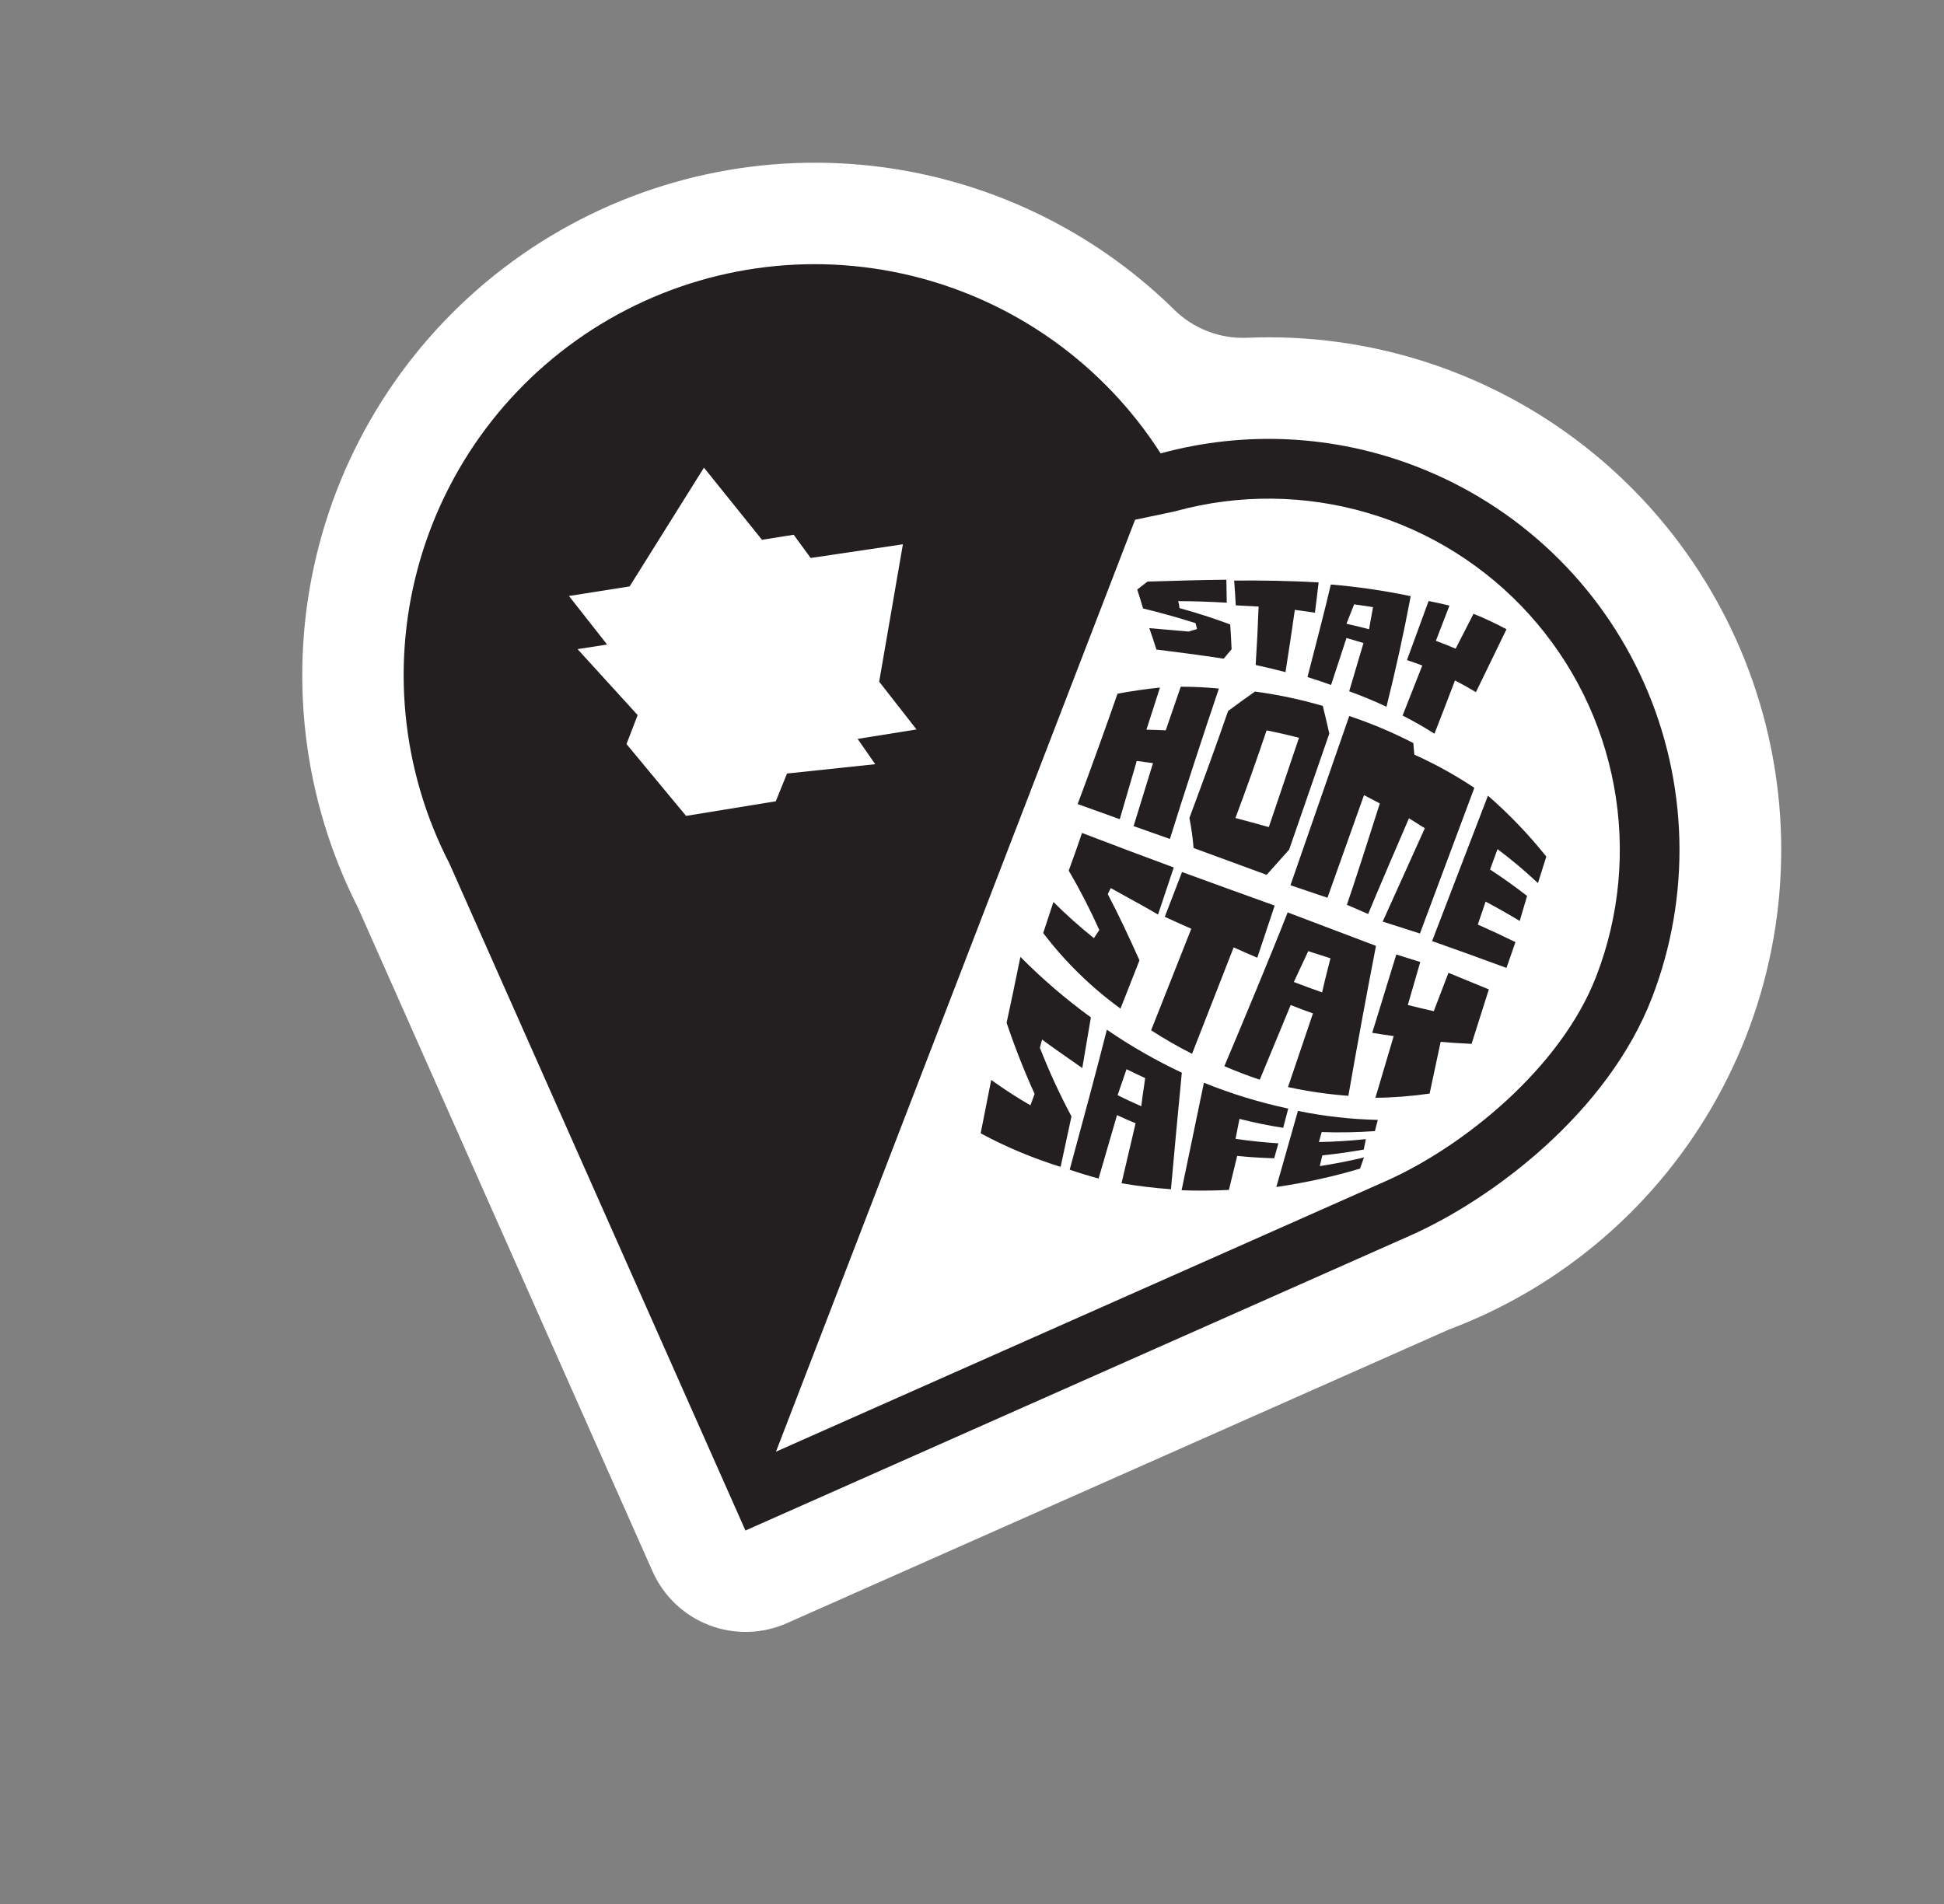
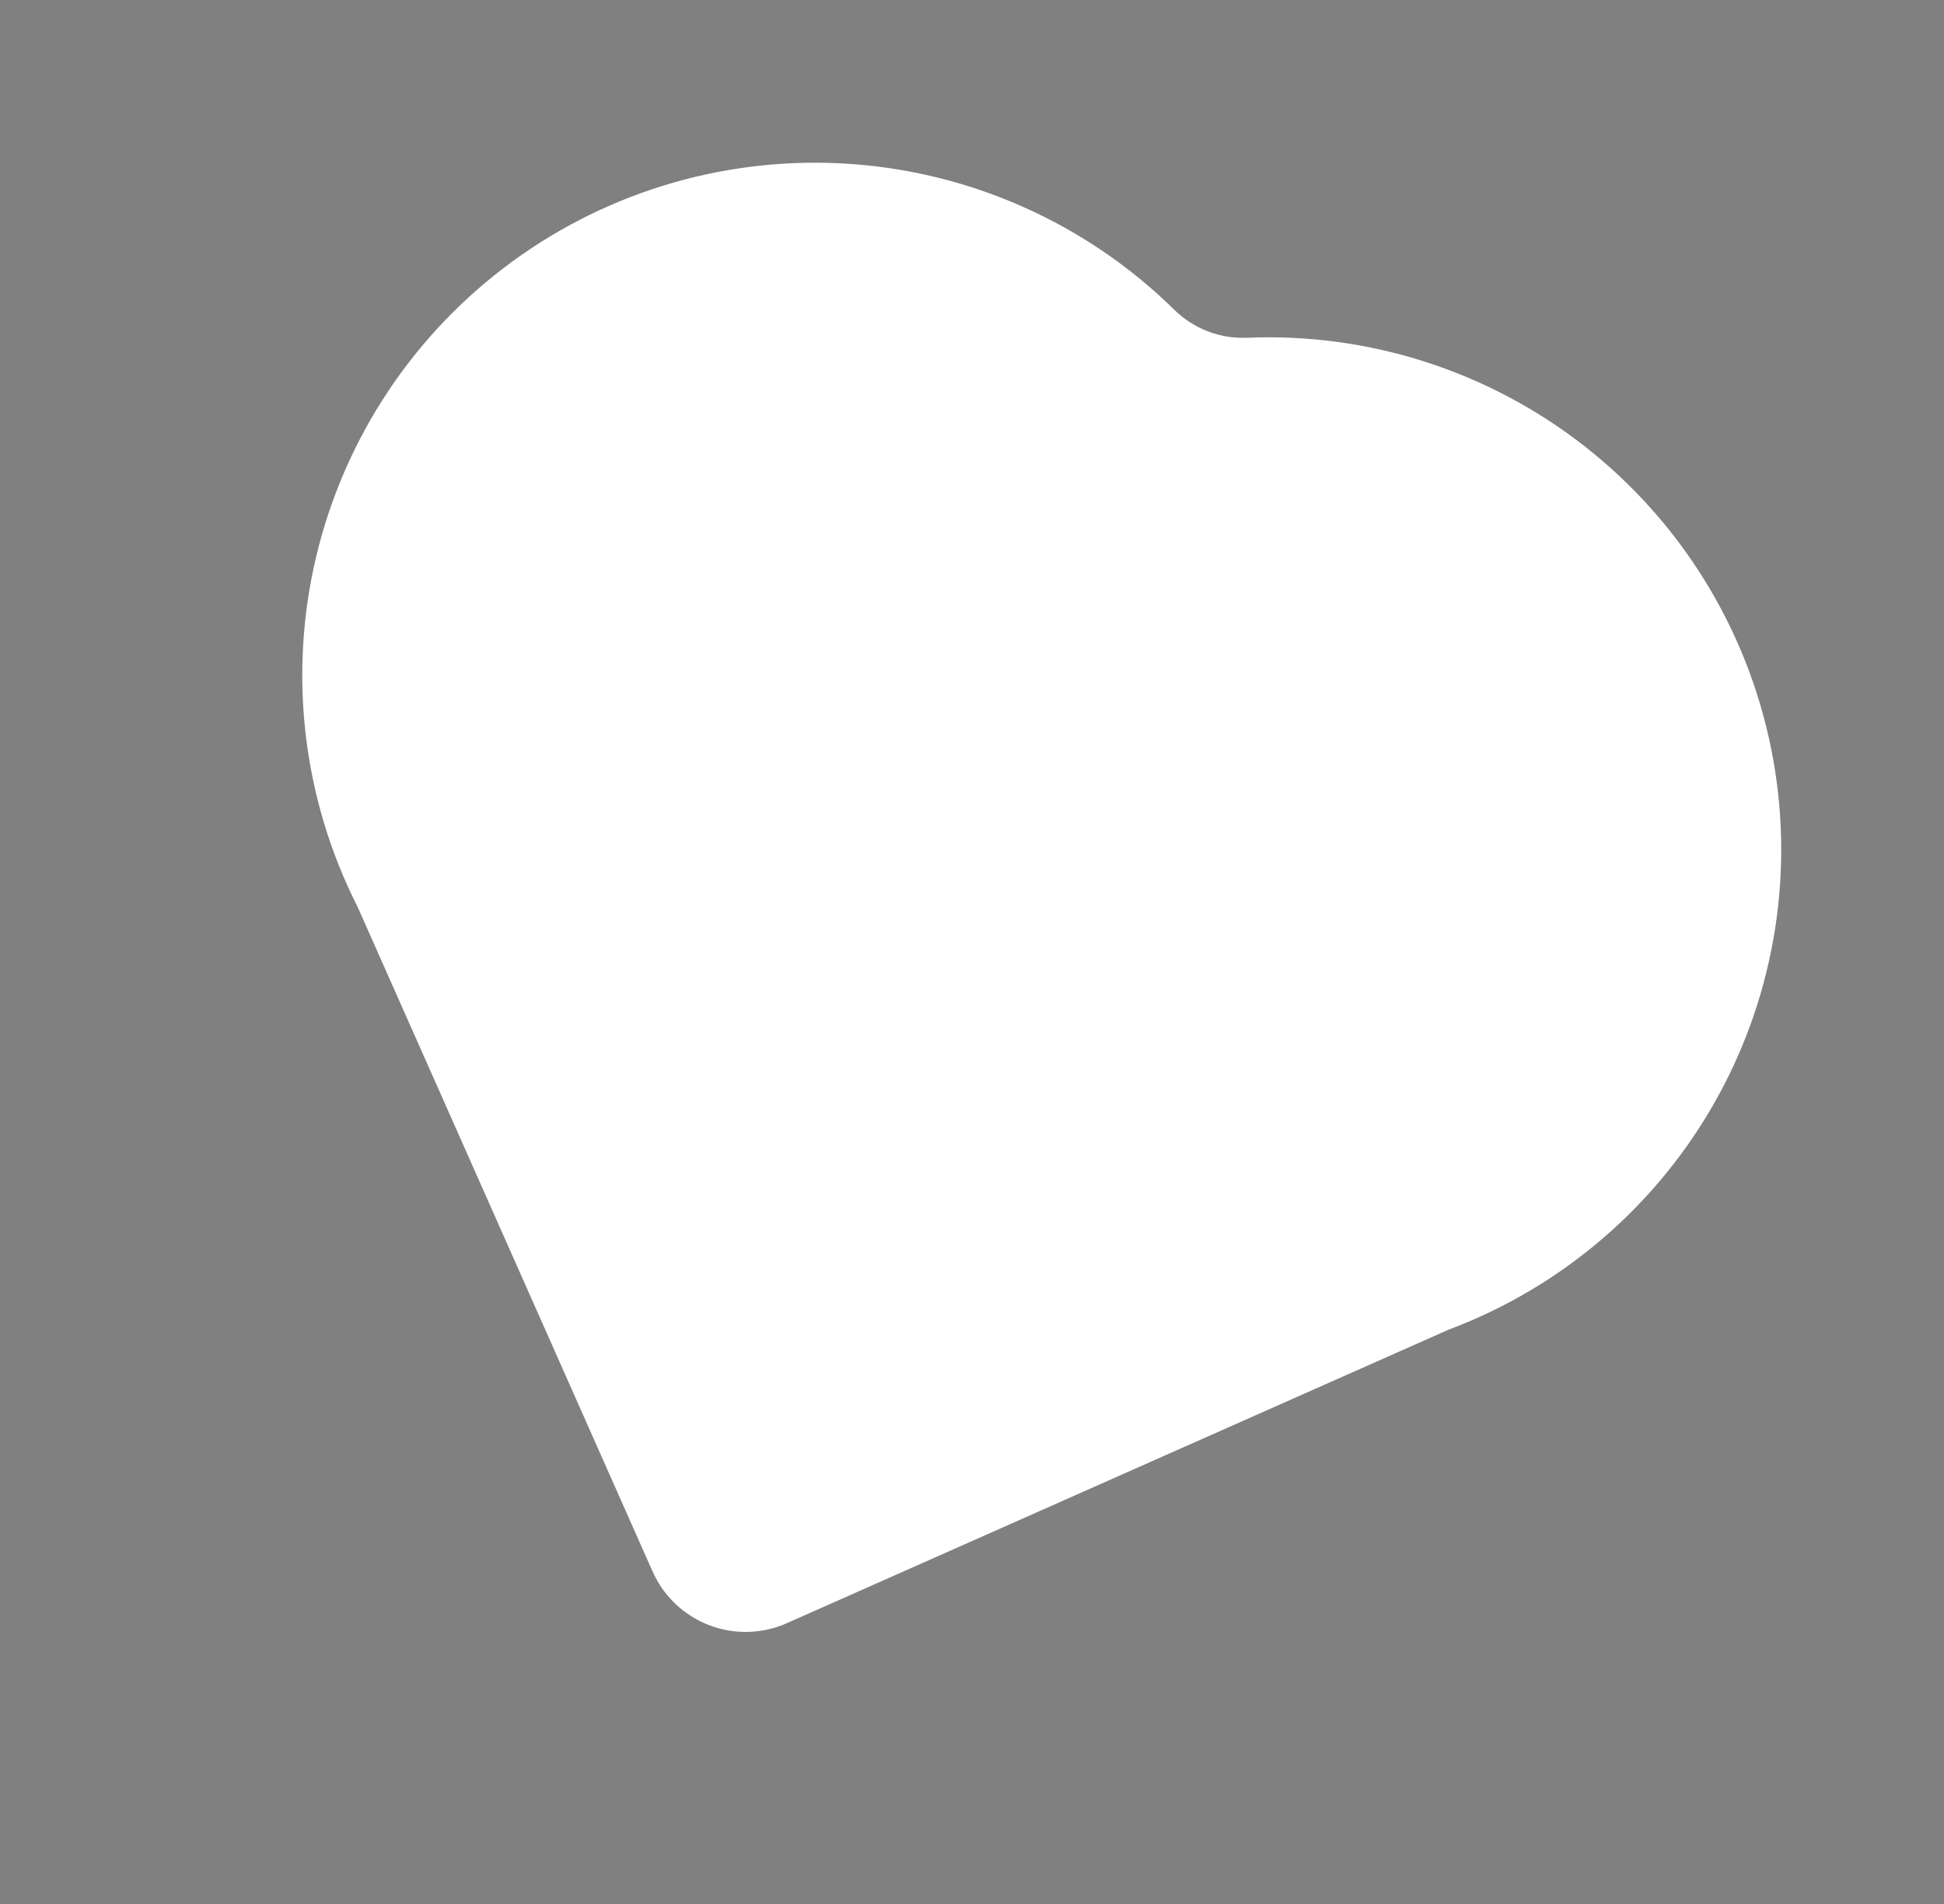
<svg xmlns="http://www.w3.org/2000/svg" width="148" height="145" viewBox="0 0 148 145" fill="none">
  <rect x="0" y="0" width="148" height="145" fill="#808080" stroke="none" />
  <path d="M49.688 119.673L27.239 69.085C23.048 60.829 21.928 51.351 24.081 42.345C26.233 33.339 31.518 25.392 38.99 19.924C46.462 14.455 55.635 11.821 64.87 12.492C74.105 13.163 82.801 17.096 89.403 23.588C90.13 24.303 90.996 24.861 91.948 25.228C92.899 25.594 93.916 25.762 94.934 25.719C104.209 25.326 113.319 28.253 120.63 33.973C127.941 39.692 132.974 47.831 134.824 56.927C136.675 66.023 135.222 75.481 130.728 83.603C126.233 91.725 118.99 97.978 110.3 101.241L59.903 123.598C58.028 124.43 55.899 124.484 53.984 123.748C52.069 123.012 50.525 121.547 49.689 119.673L49.688 119.673Z" fill="white" />
-   <path d="M107.82 35.518C101.607 33.114 94.787 32.766 88.362 34.524C84.021 27.75 77.238 22.908 69.421 21.005C61.605 19.101 53.355 20.282 46.386 24.302C39.417 28.322 34.264 34.871 31.998 42.591C29.732 50.31 30.526 58.606 34.217 65.755L38.886 76.282L38.897 76.305L56.752 116.542L56.765 116.536L107.372 94.079C113.627 91.303 122.4 84.715 125.77 75.968C127.248 72.134 127.955 68.046 127.853 63.937C127.75 59.829 126.84 55.782 125.173 52.026C123.506 48.269 121.116 44.878 118.138 42.046C115.161 39.214 111.655 36.996 107.82 35.518ZM105.529 89.924L59.076 110.538L86.415 39.576L89.292 38.972L89.426 38.943L89.558 38.907C94.329 37.61 99.365 37.66 104.109 39.052C108.852 40.445 113.117 43.125 116.429 46.795C119.742 50.465 121.972 54.981 122.872 59.842C123.773 64.703 123.308 69.718 121.53 74.331C118.818 81.37 111.335 87.347 105.529 89.924Z" fill="#231F20" />
-   <path fill-rule="evenodd" clip-rule="evenodd" d="M66.934 51.905L69.776 55.545L65.293 56.263L66.632 58.19L59.918 58.9L59.062 61.014L52.232 62.126L47.697 56.657L48.545 54.451L43.971 49.428L46.219 49.078L43.315 45.382L47.935 44.652L53.593 35.609L58.01 41.102L60.425 40.718L61.717 42.487L68.739 41.445L66.934 51.905Z" fill="white" />
-   <path fill-rule="evenodd" clip-rule="evenodd" d="M109.208 55.869C109.734 54.525 110.255 53.173 110.77 51.814C111.311 52.09 111.842 52.387 112.365 52.705C113.136 51.123 113.912 49.526 114.692 47.913C113.876 47.477 113.038 47.084 112.181 46.735C111.722 47.628 111.269 48.515 110.82 49.395C110.326 49.183 109.824 48.983 109.316 48.795L110.349 46.114C109.824 45.985 109.294 45.87 108.762 45.764C108.216 47.269 107.667 48.768 107.115 50.263C107.507 50.392 107.895 50.53 108.28 50.678C107.781 51.954 107.281 53.224 106.782 54.486C107.613 54.906 108.423 55.368 109.208 55.869ZM102.716 52.637C103.082 51.411 103.444 50.188 103.803 48.967C103.375 48.831 102.943 48.703 102.509 48.582C102.114 49.775 101.723 50.967 101.337 52.159C100.743 51.942 100.145 51.74 99.541 51.554L99.681 51.013L99.681 51.013L99.681 51.013L99.681 51.012C100.176 49.101 100.961 46.068 101.318 44.508C103.361 44.678 105.392 44.975 107.399 45.395C106.884 48.155 106.261 50.979 105.555 53.816C104.626 53.375 103.677 52.986 102.716 52.637ZM104.532 46.23C104.053 46.153 103.572 46.082 103.09 46.019C102.894 46.513 102.7 47.006 102.509 47.497C103.086 47.624 103.66 47.763 104.231 47.914C104.293 47.519 104.361 47.157 104.425 46.817L104.425 46.817L104.425 46.817L104.425 46.817L104.425 46.817C104.463 46.614 104.499 46.419 104.532 46.23ZM97.867 51.179C98.119 49.576 98.356 47.996 98.578 46.438C99.089 46.504 99.6 46.577 100.11 46.656C100.209 45.88 100.302 45.112 100.389 44.35C98.237 44.221 96.081 44.191 93.96 44.206C94.007 44.826 94.048 45.455 94.081 46.095C94.659 46.12 95.239 46.15 95.819 46.185C95.768 47.633 95.694 49.117 95.597 50.635C96.354 50.801 97.112 50.981 97.867 51.179ZM88.039 49.459C89.7 49.666 91.416 49.886 93.159 50.155C93.357 49.918 93.558 49.679 93.764 49.439C93.735 48.8 93.7 48.169 93.659 47.549C92.409 47.079 91.118 46.668 89.796 46.304C89.781 46.124 89.748 45.947 89.698 45.774C90.958 45.772 92.273 45.83 93.394 45.892C93.386 45.3 93.377 44.717 93.366 44.142C91.349 44.164 89.363 44.225 87.439 44.283L87.439 44.283L87.439 44.283L87.359 44.285C87.09 44.491 86.83 44.693 86.58 44.891C86.732 45.359 86.88 45.839 87.022 46.331C88.379 46.662 89.714 47.033 91.016 47.448C91.057 47.597 91.097 47.747 91.135 47.897L90.486 48.091C89.475 47.997 88.477 47.913 87.497 47.83C87.687 48.359 87.868 48.902 88.039 49.459ZM86.303 62.904C86.801 61.292 87.293 59.694 87.78 58.11C87.368 58.051 86.956 57.995 86.544 57.943C86.118 59.403 85.686 60.881 85.249 62.377C84.178 61.995 83.11 61.611 82.044 61.225C82.854 59.08 84.403 54.788 85.078 52.823C86.154 52.622 87.231 52.465 88.31 52.354C87.968 53.417 87.625 54.487 87.28 55.563C87.77 55.572 88.26 55.588 88.75 55.611C89.131 54.502 89.512 53.394 89.893 52.289C90.865 52.291 91.833 52.338 92.797 52.429C91.814 55.323 89.982 60.911 89.069 63.883C88.146 63.558 87.224 63.232 86.303 62.904ZM90.868 64.572C92.723 65.252 94.578 65.932 96.433 66.614C96.998 65.975 97.568 65.337 98.144 64.697C99.165 61.748 100.184 58.801 101.202 55.858C101.043 55.147 100.878 54.446 100.708 53.753C99.017 53.259 97.291 52.893 95.545 52.659C95.007 53.034 94.229 53.59 93.496 54.139C92.607 56.725 91.589 59.496 90.552 62.285C90.703 63.041 90.808 63.804 90.868 64.572ZM96.427 55.616C97.255 55.78 98.078 55.967 98.895 56.178C98.132 58.441 97.367 60.708 96.598 62.979C95.753 62.742 94.905 62.512 94.056 62.288C94.836 60.198 95.68 57.852 96.427 55.616ZM105.267 70.174C106.34 67.79 107.409 65.421 108.474 63.065C108.074 62.808 107.672 62.556 107.266 62.308C106.745 63.505 104.777 68.091 104.159 69.598L102.542 68.895C103.071 67.38 104.608 62.583 105.048 61.177C104.648 60.962 104.247 60.752 103.843 60.546C102.916 63.156 101.989 65.76 101.061 68.359C100.122 68.041 99.183 67.724 98.245 67.407C99.743 63.112 101.235 58.816 102.721 54.521C104.397 55.081 106.027 55.769 107.597 56.579L107.676 57.463C109.266 58.178 110.794 59.023 112.244 59.99C110.85 63.722 109.47 67.419 108.103 71.082C107.159 70.775 106.214 70.472 105.267 70.174ZM113.28 60.586C111.851 64.305 110.434 67.996 109.028 71.659C110.924 72.326 112.812 73.008 114.69 73.702C114.916 73.05 115.144 72.394 115.373 71.736C114.431 71.274 113.475 70.829 112.508 70.402C112.704 69.821 112.902 69.238 113.102 68.653C113.987 69.123 114.853 69.614 115.699 70.126C115.884 69.497 116.07 68.862 116.259 68.221C115.349 67.513 114.409 66.843 113.44 66.21C113.629 65.693 113.819 65.175 114.009 64.657C115.082 65.461 116.109 66.325 117.086 67.243C117.296 66.575 117.509 65.903 117.724 65.226C116.385 63.549 114.898 61.996 113.28 60.586ZM79.42 71.046C79.684 70.252 79.944 69.464 80.2 68.682C81.176 69.655 82.204 70.574 83.28 71.435C83.417 71.231 83.554 71.024 83.692 70.816C82.998 69.267 82.22 67.757 81.364 66.292C81.725 65.326 82.045 64.392 82.376 63.426C84.696 64.314 87.024 65.19 89.361 66.054C88.965 67.24 88.565 68.435 88.162 69.639C87.46 69.221 86.55 68.72 85.705 68.255L85.705 68.255L85.705 68.255L85.705 68.255L85.705 68.255L85.705 68.255L85.705 68.255C85.299 68.031 84.908 67.816 84.562 67.622L84.336 68.083C85.169 69.66 85.956 71.362 86.751 73.123C86.27 74.346 85.788 75.571 85.305 76.8C83.073 75.179 81.091 73.24 79.42 71.046ZM90.753 80.242C91.809 77.539 92.865 74.837 93.921 72.137C94.518 72.406 95.117 72.669 95.719 72.927C96.159 71.602 96.601 70.278 97.043 68.955C94.693 68.109 92.339 67.262 89.991 66.402L88.677 69.811C89.345 70.122 90.018 70.424 90.695 70.72C89.677 73.29 88.657 75.868 87.637 78.452C88.643 79.103 89.683 79.7 90.753 80.242ZM98.058 82.774C98.689 80.908 99.322 79.039 99.957 77.167C99.389 76.964 98.824 76.751 98.262 76.529C97.48 78.422 96.696 80.317 95.909 82.215C94.998 81.91 94.099 81.567 93.213 81.184C94.484 78.184 96.905 72.37 98.031 69.476C100.273 70.327 102.514 71.177 104.756 72.023C103.99 75.971 103.289 79.794 102.654 83.441C101.108 83.328 99.572 83.105 98.058 82.774ZM101.291 72.969C100.726 72.791 100.161 72.611 99.597 72.427C99.233 73.208 98.867 73.99 98.501 74.773C99.216 75.048 99.933 75.312 100.654 75.564C100.804 74.88 100.963 74.258 101.113 73.673C101.174 73.432 101.234 73.198 101.291 72.968L101.291 72.969ZM108.838 83.271C109.109 81.999 109.389 80.686 109.679 79.332C110.467 79.4 111.252 79.451 112.033 79.484C112.468 78.128 112.906 76.746 113.349 75.338C112.323 74.922 111.298 74.502 110.274 74.076C109.904 75.046 109.531 76.02 109.155 76.997C108.498 76.848 107.839 76.691 107.179 76.527C107.494 75.439 107.81 74.347 108.127 73.251C107.52 73.059 106.913 72.869 106.304 72.68C105.689 74.679 105.078 76.667 104.47 78.645C105.016 78.736 105.561 78.818 106.105 78.893C105.637 80.47 105.173 82.035 104.713 83.59C106.093 83.577 107.472 83.47 108.838 83.271ZM74.66 86.298L75.462 82.231C76.424 82.927 77.421 83.572 78.449 84.165C78.519 83.973 78.589 83.782 78.66 83.591L78.66 83.591L78.66 83.59L78.767 83.298C77.966 81.529 77.254 79.721 76.635 77.88C76.984 76.287 77.299 74.746 77.628 73.14L77.685 72.861C79.347 74.539 81.141 76.08 83.051 77.469C82.831 78.764 82.613 80.05 82.396 81.327C82.158 81.159 81.893 80.974 81.616 80.781L81.616 80.781L81.616 80.781C80.852 80.248 79.996 79.651 79.337 79.158L79.169 79.783C79.866 81.571 80.669 83.316 81.573 85.008C81.296 86.294 81.02 87.575 80.746 88.851C78.64 88.197 76.602 87.342 74.66 86.298ZM86.455 85.532C86.097 87.059 85.74 88.581 85.384 90.098C86.62 90.312 87.874 90.463 89.146 90.554C89.396 87.77 89.672 84.812 89.974 81.68C87.987 80.745 86.079 79.651 84.267 78.408C83.615 81.023 82.191 86.3 81.437 89.066C82.162 89.315 82.895 89.54 83.638 89.74C84.107 88.12 84.575 86.51 85.041 84.911C85.508 85.129 85.98 85.337 86.455 85.532ZM85.765 81.415C86.236 81.65 86.709 81.875 87.185 82.091L87.186 82.09C87.157 82.291 87.127 82.496 87.096 82.707L87.096 82.707C87.025 83.181 86.951 83.684 86.887 84.235C86.28 83.972 85.679 83.691 85.085 83.393C85.312 82.729 85.539 82.07 85.765 81.415ZM94.189 88.017C93.978 88.887 93.768 89.751 93.559 90.608C92.349 90.668 91.148 90.677 89.957 90.633C90.515 87.964 91.081 85.235 91.656 82.446C93.735 83.287 95.882 83.945 98.075 84.414C97.944 84.903 97.817 85.391 97.691 85.879C96.574 85.707 95.465 85.48 94.362 85.197L94.064 86.716C95.144 86.876 96.231 86.99 97.326 87.058L97.205 87.489C97.139 87.725 97.074 87.961 97.007 88.196C96.063 88.171 95.124 88.112 94.189 88.017ZM98.814 84.59C98.262 86.55 97.714 88.481 97.169 90.384C99.325 90.073 101.455 89.606 103.543 88.985C103.642 88.703 103.741 88.42 103.84 88.136C102.719 88.399 101.598 88.619 100.477 88.795C100.541 88.524 100.606 88.251 100.671 87.976C101.723 87.867 102.774 87.72 103.824 87.533C103.854 87.385 103.884 87.237 103.914 87.086C103.936 86.972 103.959 86.856 103.983 86.74C102.792 86.866 101.602 86.94 100.412 86.96C100.451 86.82 100.49 86.68 100.528 86.54C100.56 86.427 100.591 86.314 100.622 86.201C101.973 86.248 103.325 86.224 104.673 86.129C104.747 85.848 104.82 85.563 104.894 85.275C102.851 85.229 100.816 85 98.814 84.59Z" fill="#231F20" />
</svg>